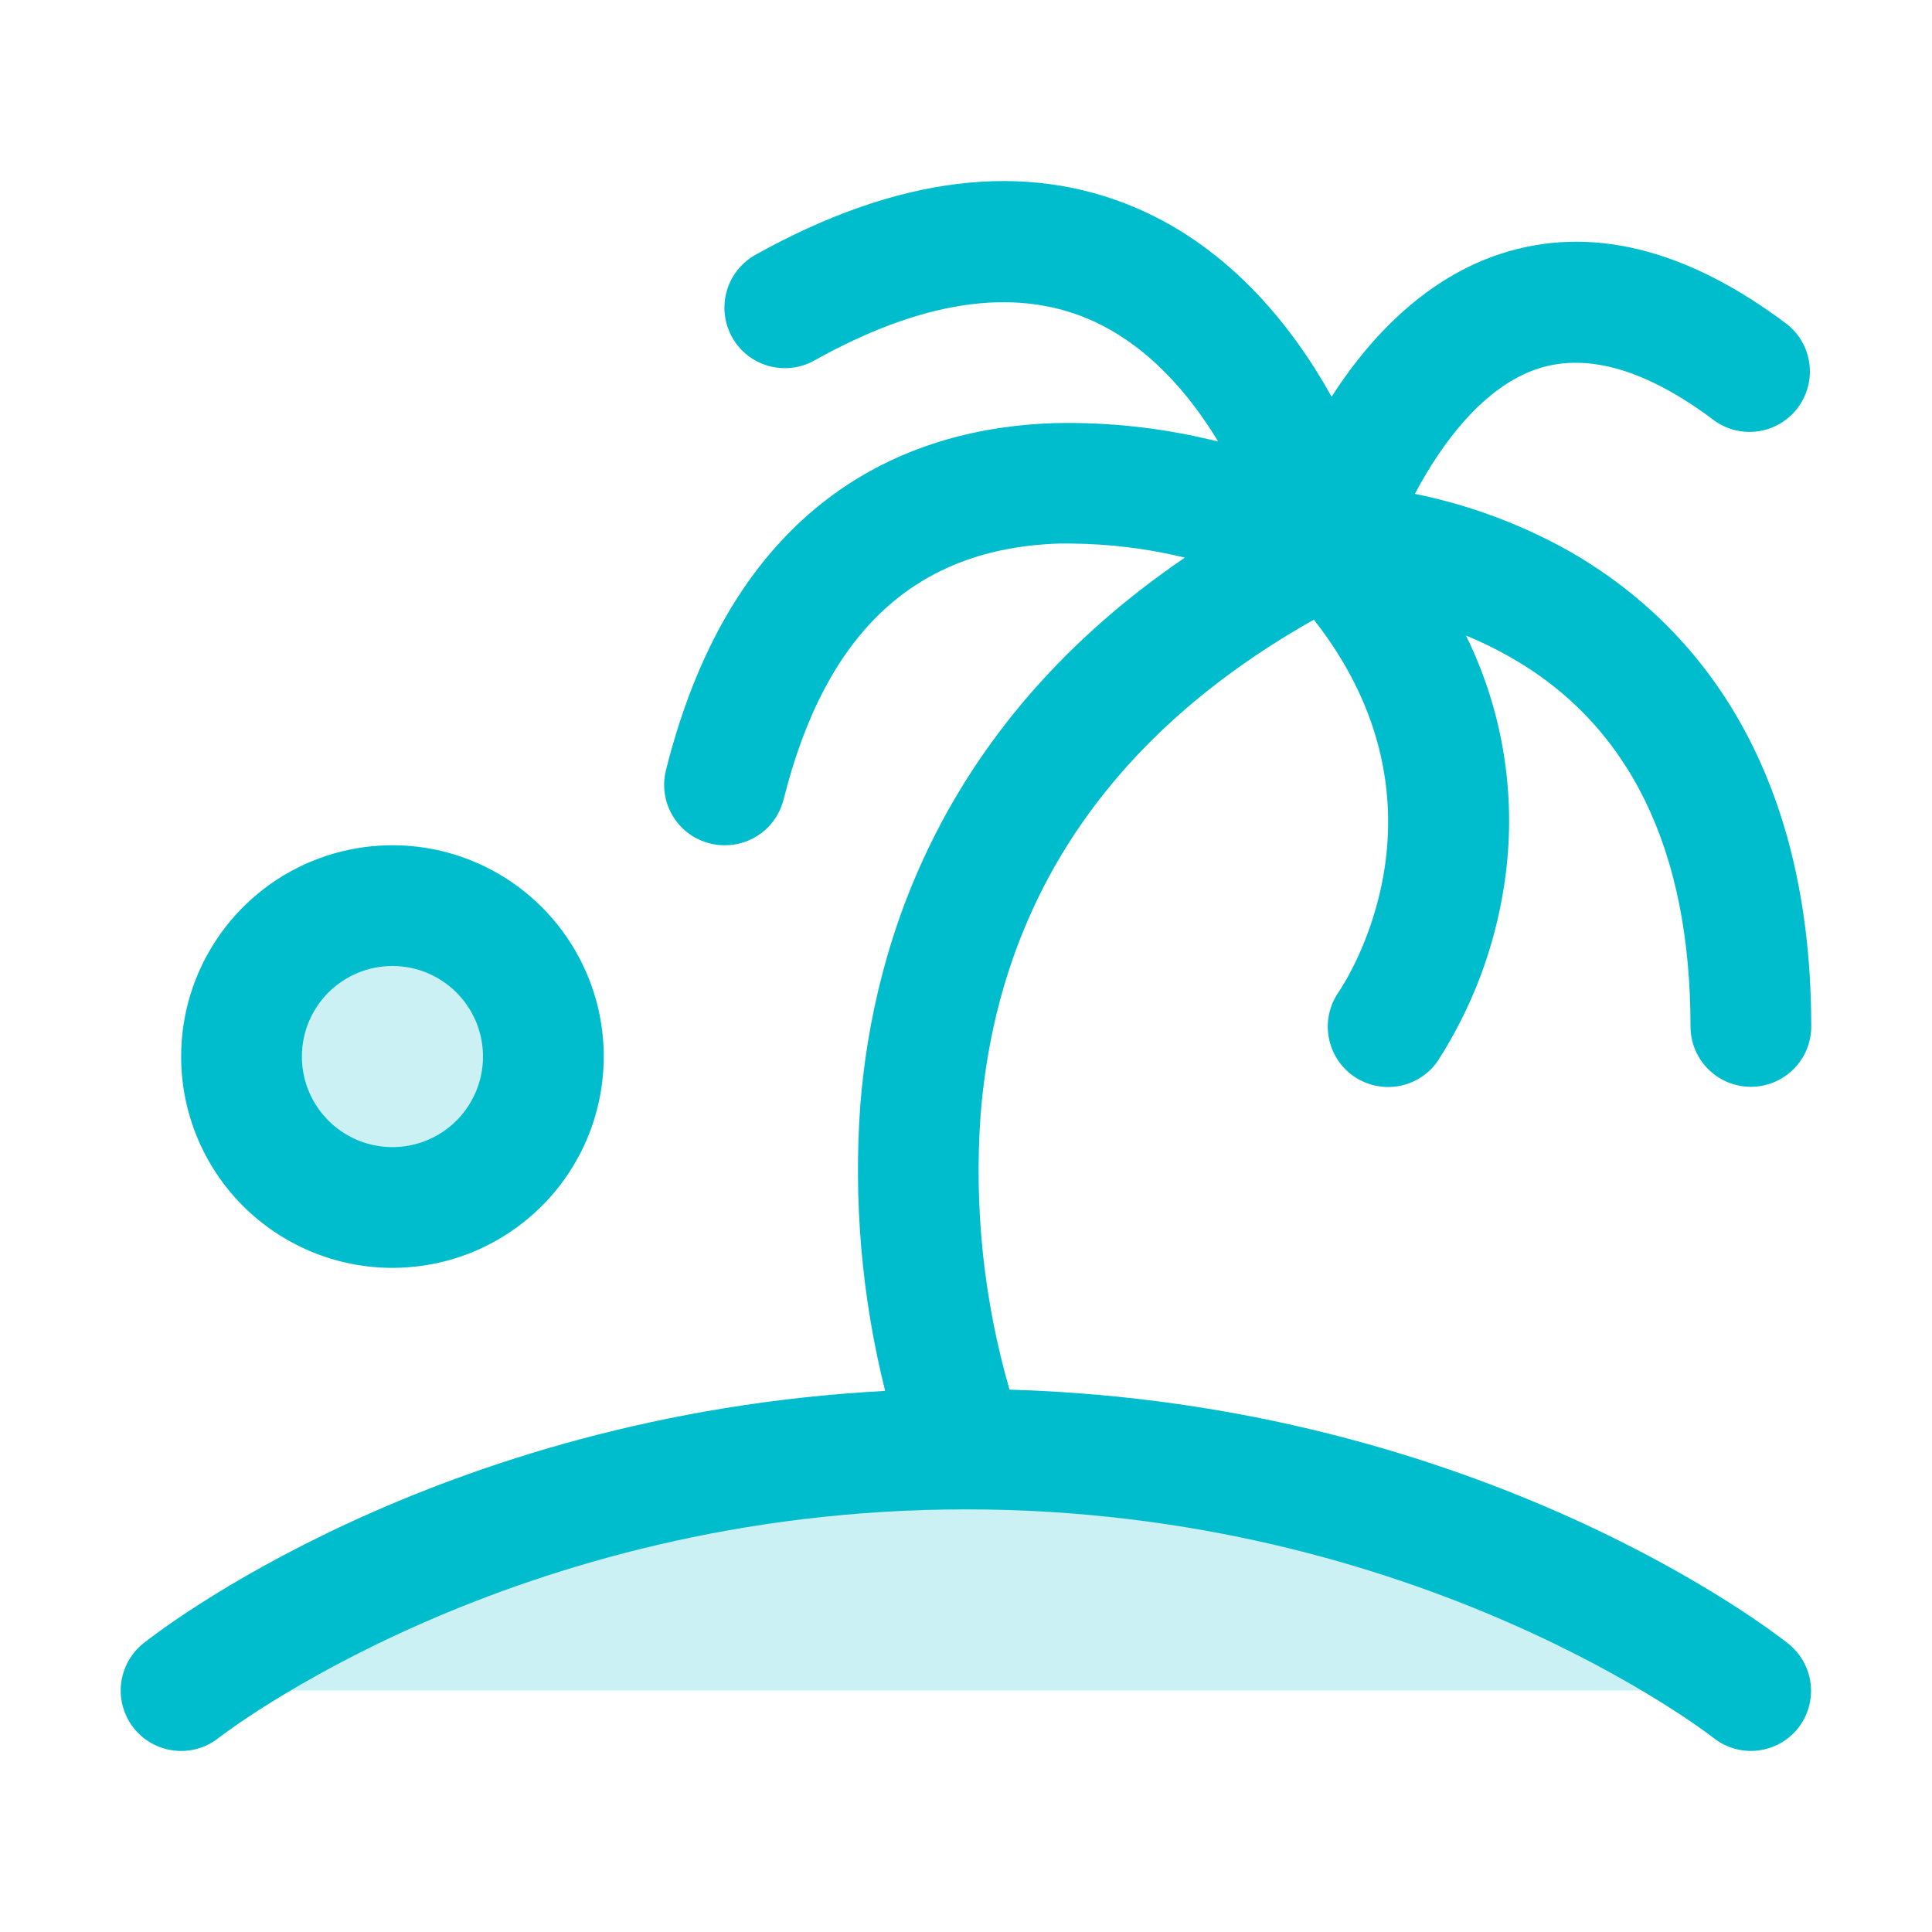
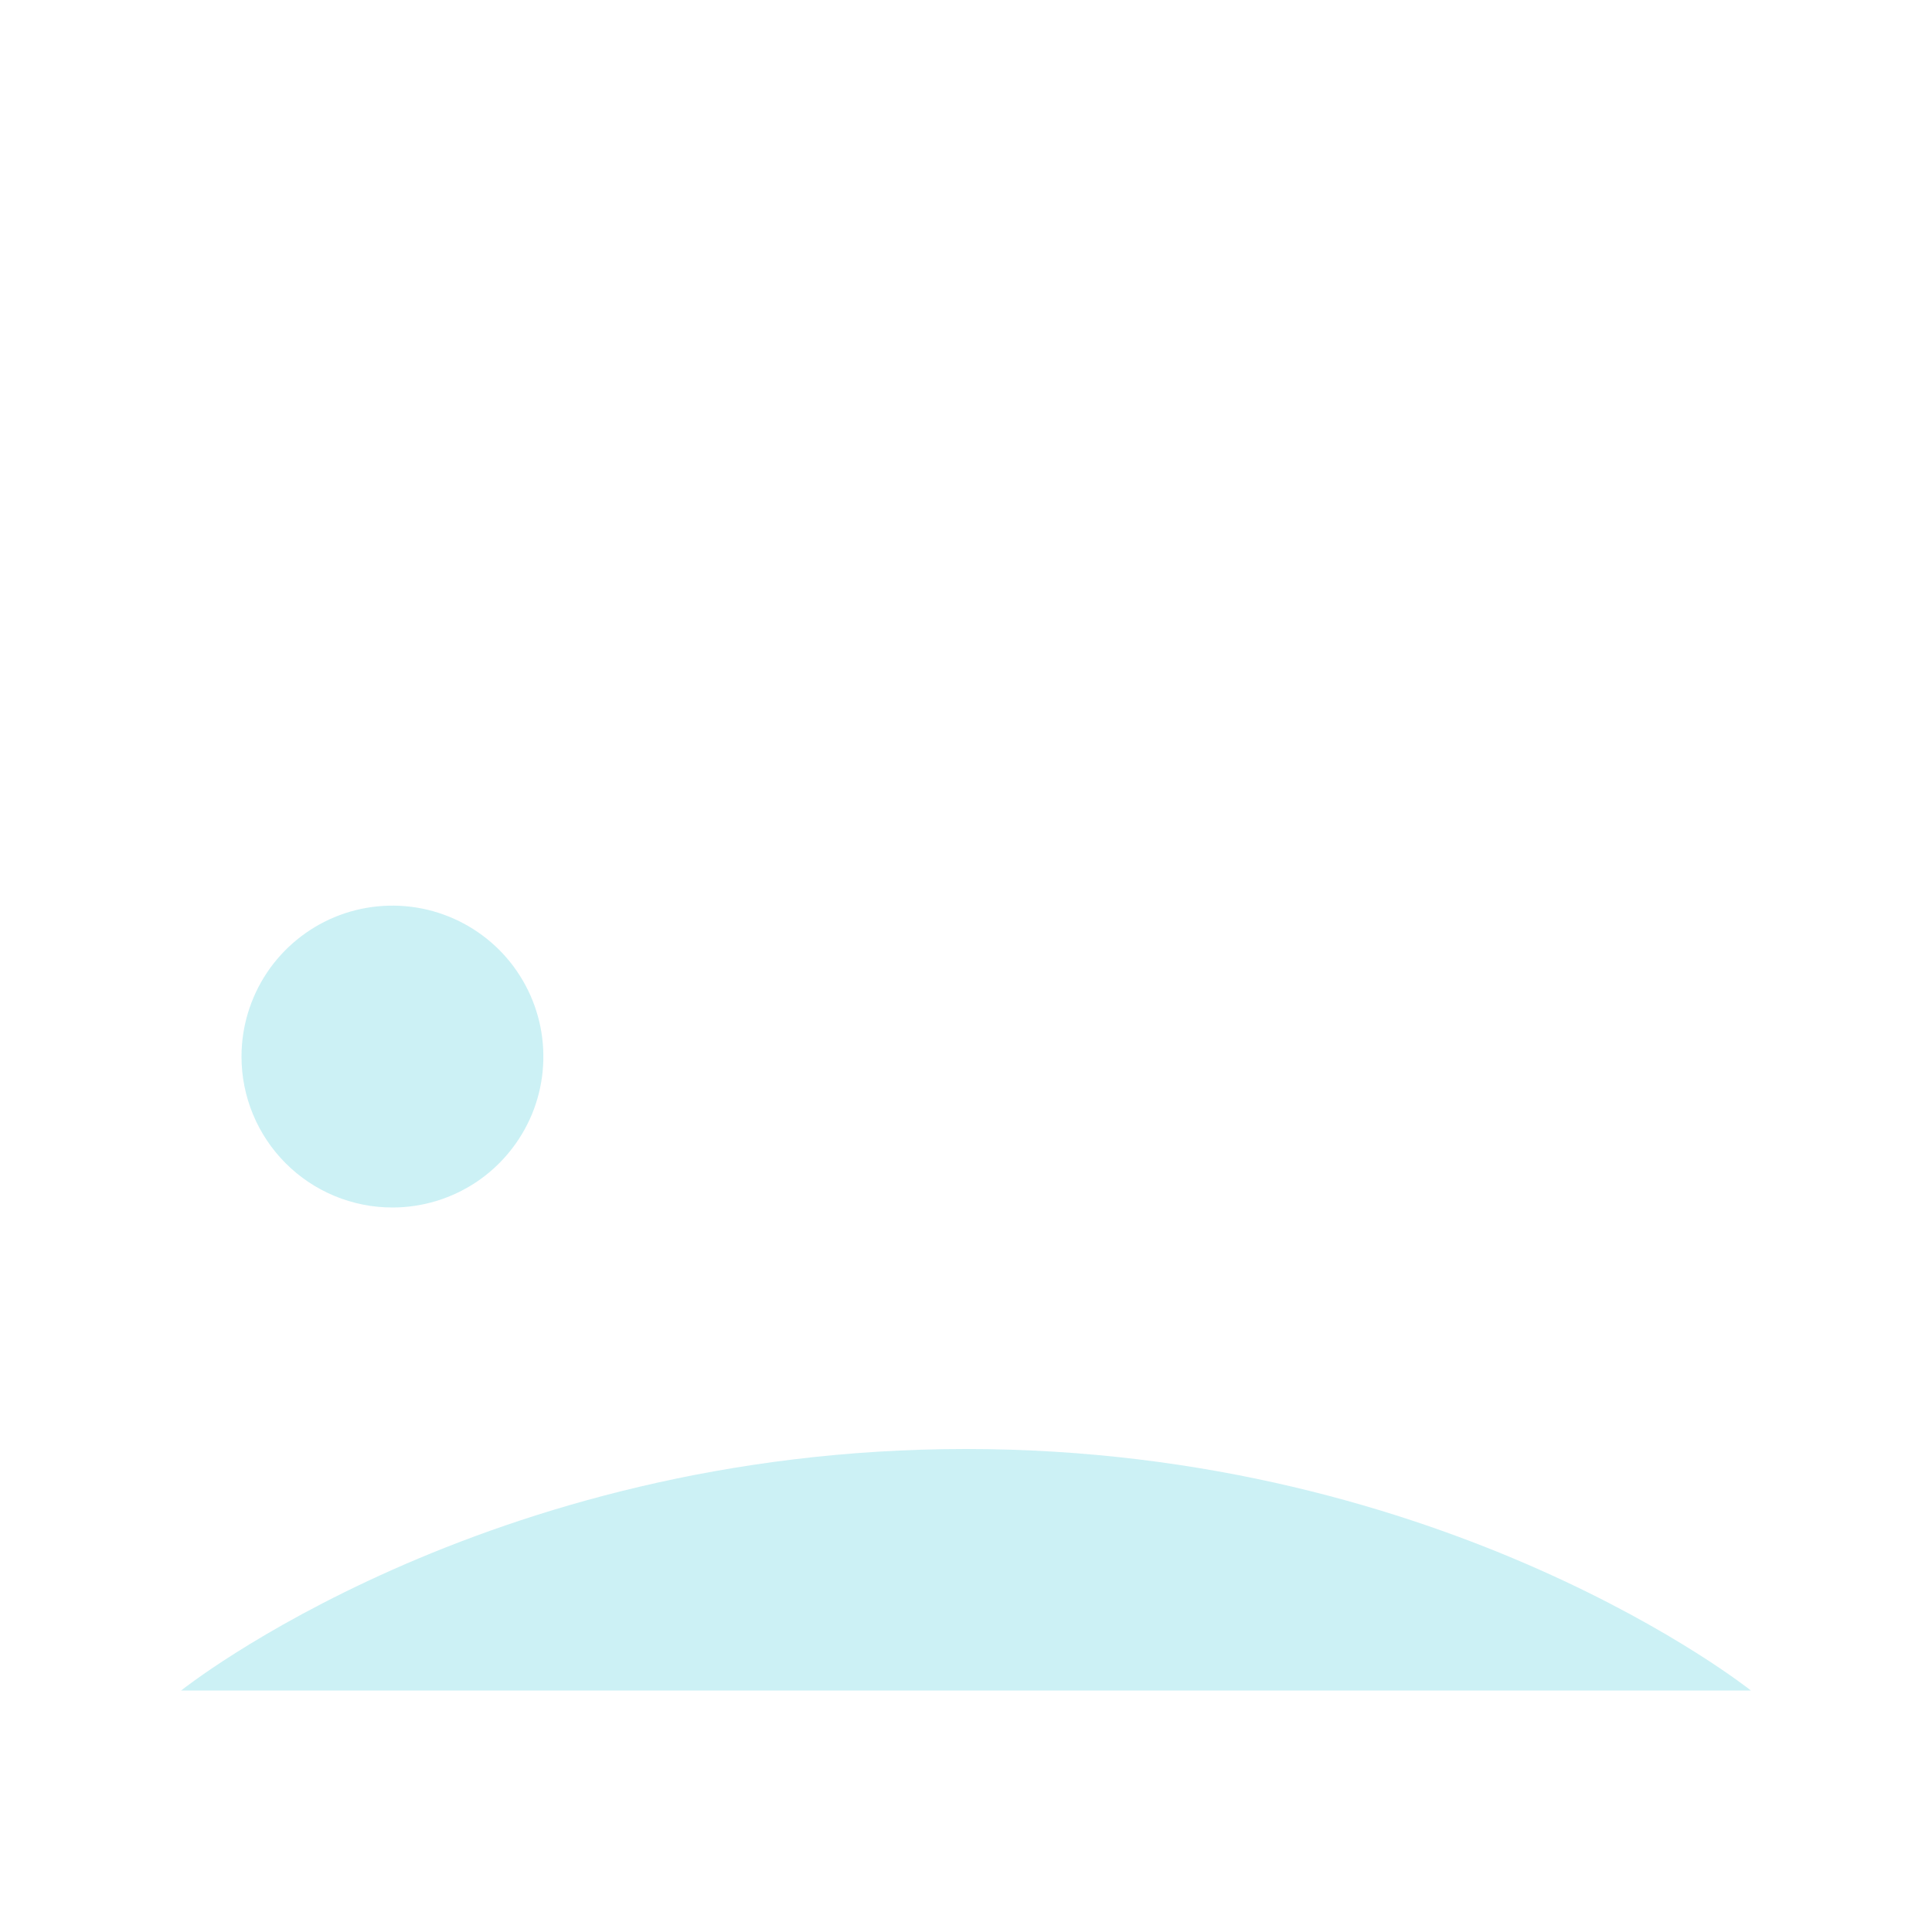
<svg xmlns="http://www.w3.org/2000/svg" width="32" height="32" viewBox="0 0 32 32" fill="none">
  <path opacity="0.2" d="M4 17.5C4 17.006 4.147 16.522 4.421 16.111C4.696 15.7 5.086 15.38 5.543 15.19C6 15.001 6.503 14.952 6.988 15.048C7.473 15.145 7.918 15.383 8.268 15.732C8.617 16.082 8.855 16.527 8.952 17.012C9.048 17.497 8.999 18 8.81 18.457C8.62 18.913 8.3 19.304 7.889 19.579C7.478 19.853 6.994 20 6.5 20C5.837 20 5.201 19.737 4.732 19.268C4.263 18.799 4 18.163 4 17.5ZM16 24C8 24 3 28 3 28H29C29 28 24 24 16 24Z" fill="#00BDCE" />
-   <path d="M29.781 28.625C29.699 28.728 29.598 28.813 29.483 28.877C29.368 28.94 29.241 28.98 29.11 28.995C28.98 29.009 28.848 28.998 28.721 28.961C28.595 28.924 28.478 28.863 28.375 28.781C28.329 28.744 23.523 25 16 25C8.477 25 3.67 28.75 3.625 28.782C3.522 28.865 3.404 28.926 3.278 28.962C3.152 28.999 3.02 29.01 2.889 28.995C2.625 28.966 2.384 28.833 2.218 28.626C2.052 28.418 1.976 28.154 2.005 27.89C2.035 27.626 2.168 27.384 2.375 27.219C2.579 27.056 7.19 23.436 14.661 23.038C14.273 21.489 14.134 19.889 14.25 18.296C14.467 15.582 15.615 11.967 19.625 9.236C19.011 9.087 18.382 9.009 17.75 9.003H17.541C15.166 9.08 13.674 10.466 12.979 13.242C12.924 13.46 12.798 13.653 12.621 13.791C12.443 13.928 12.225 14.002 12 14C11.918 14 11.837 13.99 11.758 13.97C11.5 13.906 11.279 13.742 11.143 13.514C11.006 13.287 10.966 13.015 11.03 12.758C12.186 8.139 15.169 7.08 17.468 7.008C18.381 6.988 19.292 7.091 20.177 7.314C19.699 6.523 18.999 5.698 18.026 5.283C16.776 4.753 15.255 4.984 13.488 5.971C13.255 6.101 12.982 6.132 12.726 6.06C12.47 5.987 12.254 5.816 12.125 5.584C11.996 5.352 11.964 5.078 12.037 4.822C12.109 4.567 12.28 4.351 12.512 4.221C14.855 2.915 16.977 2.654 18.823 3.446C20.384 4.116 21.414 5.419 22.056 6.571C22.829 5.366 23.791 4.55 24.855 4.204C26.337 3.72 27.935 4.114 29.605 5.375C29.807 5.538 29.938 5.773 29.97 6.031C30.002 6.289 29.932 6.549 29.775 6.756C29.619 6.964 29.388 7.102 29.131 7.142C28.874 7.182 28.612 7.12 28.4 6.97C27.286 6.129 26.304 5.838 25.481 6.104C24.57 6.398 23.872 7.354 23.435 8.18C24.334 8.362 25.2 8.684 26 9.134C27.826 10.178 30 12.39 30 17.001C30 17.267 29.895 17.521 29.707 17.708C29.52 17.896 29.265 18.001 29 18.001C28.735 18.001 28.48 17.896 28.293 17.708C28.105 17.521 28 17.267 28 17.001C28 14.069 26.991 12.001 25 10.876C24.768 10.745 24.528 10.628 24.281 10.526C24.911 11.806 25.132 13.249 24.914 14.659C24.757 15.702 24.379 16.699 23.806 17.585C23.653 17.8 23.421 17.946 23.161 17.99C22.9 18.035 22.633 17.974 22.417 17.823C22.201 17.671 22.054 17.44 22.008 17.18C21.961 16.92 22.02 16.652 22.17 16.435C22.262 16.299 24.211 13.387 21.762 10.264C18.387 12.165 16.526 14.92 16.242 18.462C16.132 19.997 16.294 21.539 16.721 23.017C24.552 23.244 29.411 27.059 29.621 27.225C29.827 27.39 29.96 27.63 29.99 27.892C30.02 28.154 29.945 28.418 29.781 28.625ZM3 17.5C3 16.808 3.205 16.131 3.59 15.556C3.974 14.98 4.521 14.531 5.161 14.266C5.8 14.002 6.504 13.932 7.183 14.067C7.862 14.202 8.485 14.536 8.975 15.025C9.464 15.515 9.798 16.138 9.933 16.817C10.068 17.496 9.998 18.2 9.734 18.839C9.469 19.479 9.02 20.026 8.444 20.41C7.869 20.795 7.192 21 6.5 21C5.572 21 4.682 20.631 4.025 19.975C3.369 19.319 3 18.428 3 17.5ZM5 17.5C5 17.797 5.088 18.087 5.253 18.333C5.418 18.58 5.652 18.772 5.926 18.886C6.2 18.999 6.502 19.029 6.793 18.971C7.084 18.913 7.351 18.77 7.561 18.561C7.77 18.351 7.913 18.084 7.971 17.793C8.029 17.502 7.999 17.2 7.886 16.926C7.772 16.652 7.58 16.418 7.333 16.253C7.087 16.088 6.797 16 6.5 16C6.102 16 5.721 16.158 5.439 16.439C5.158 16.721 5 17.102 5 17.5Z" fill="#00BDCE" />
</svg>